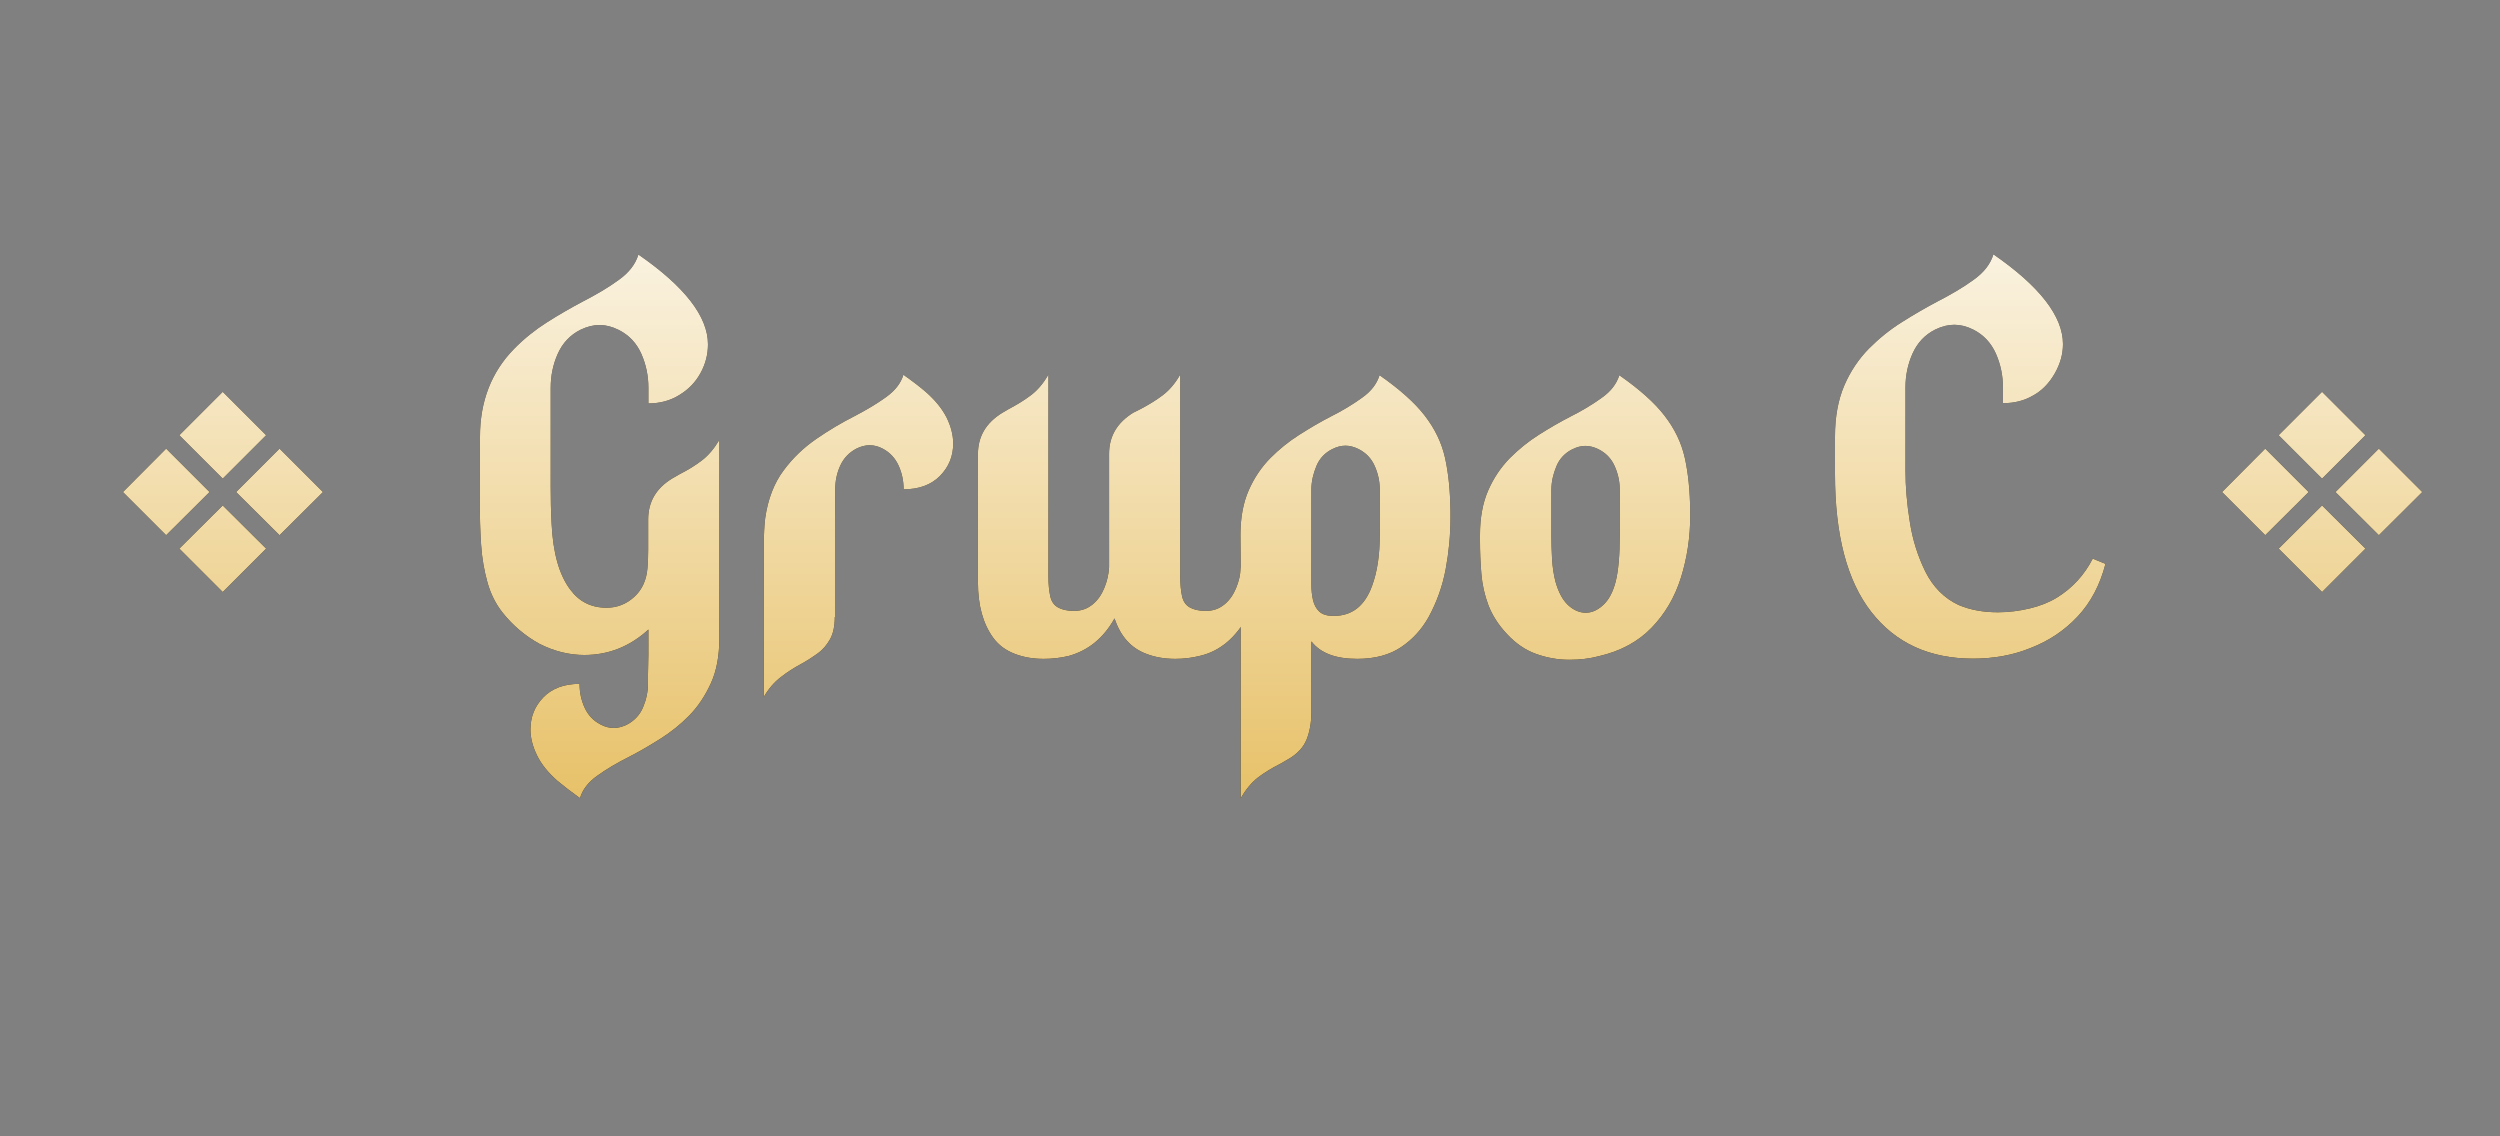
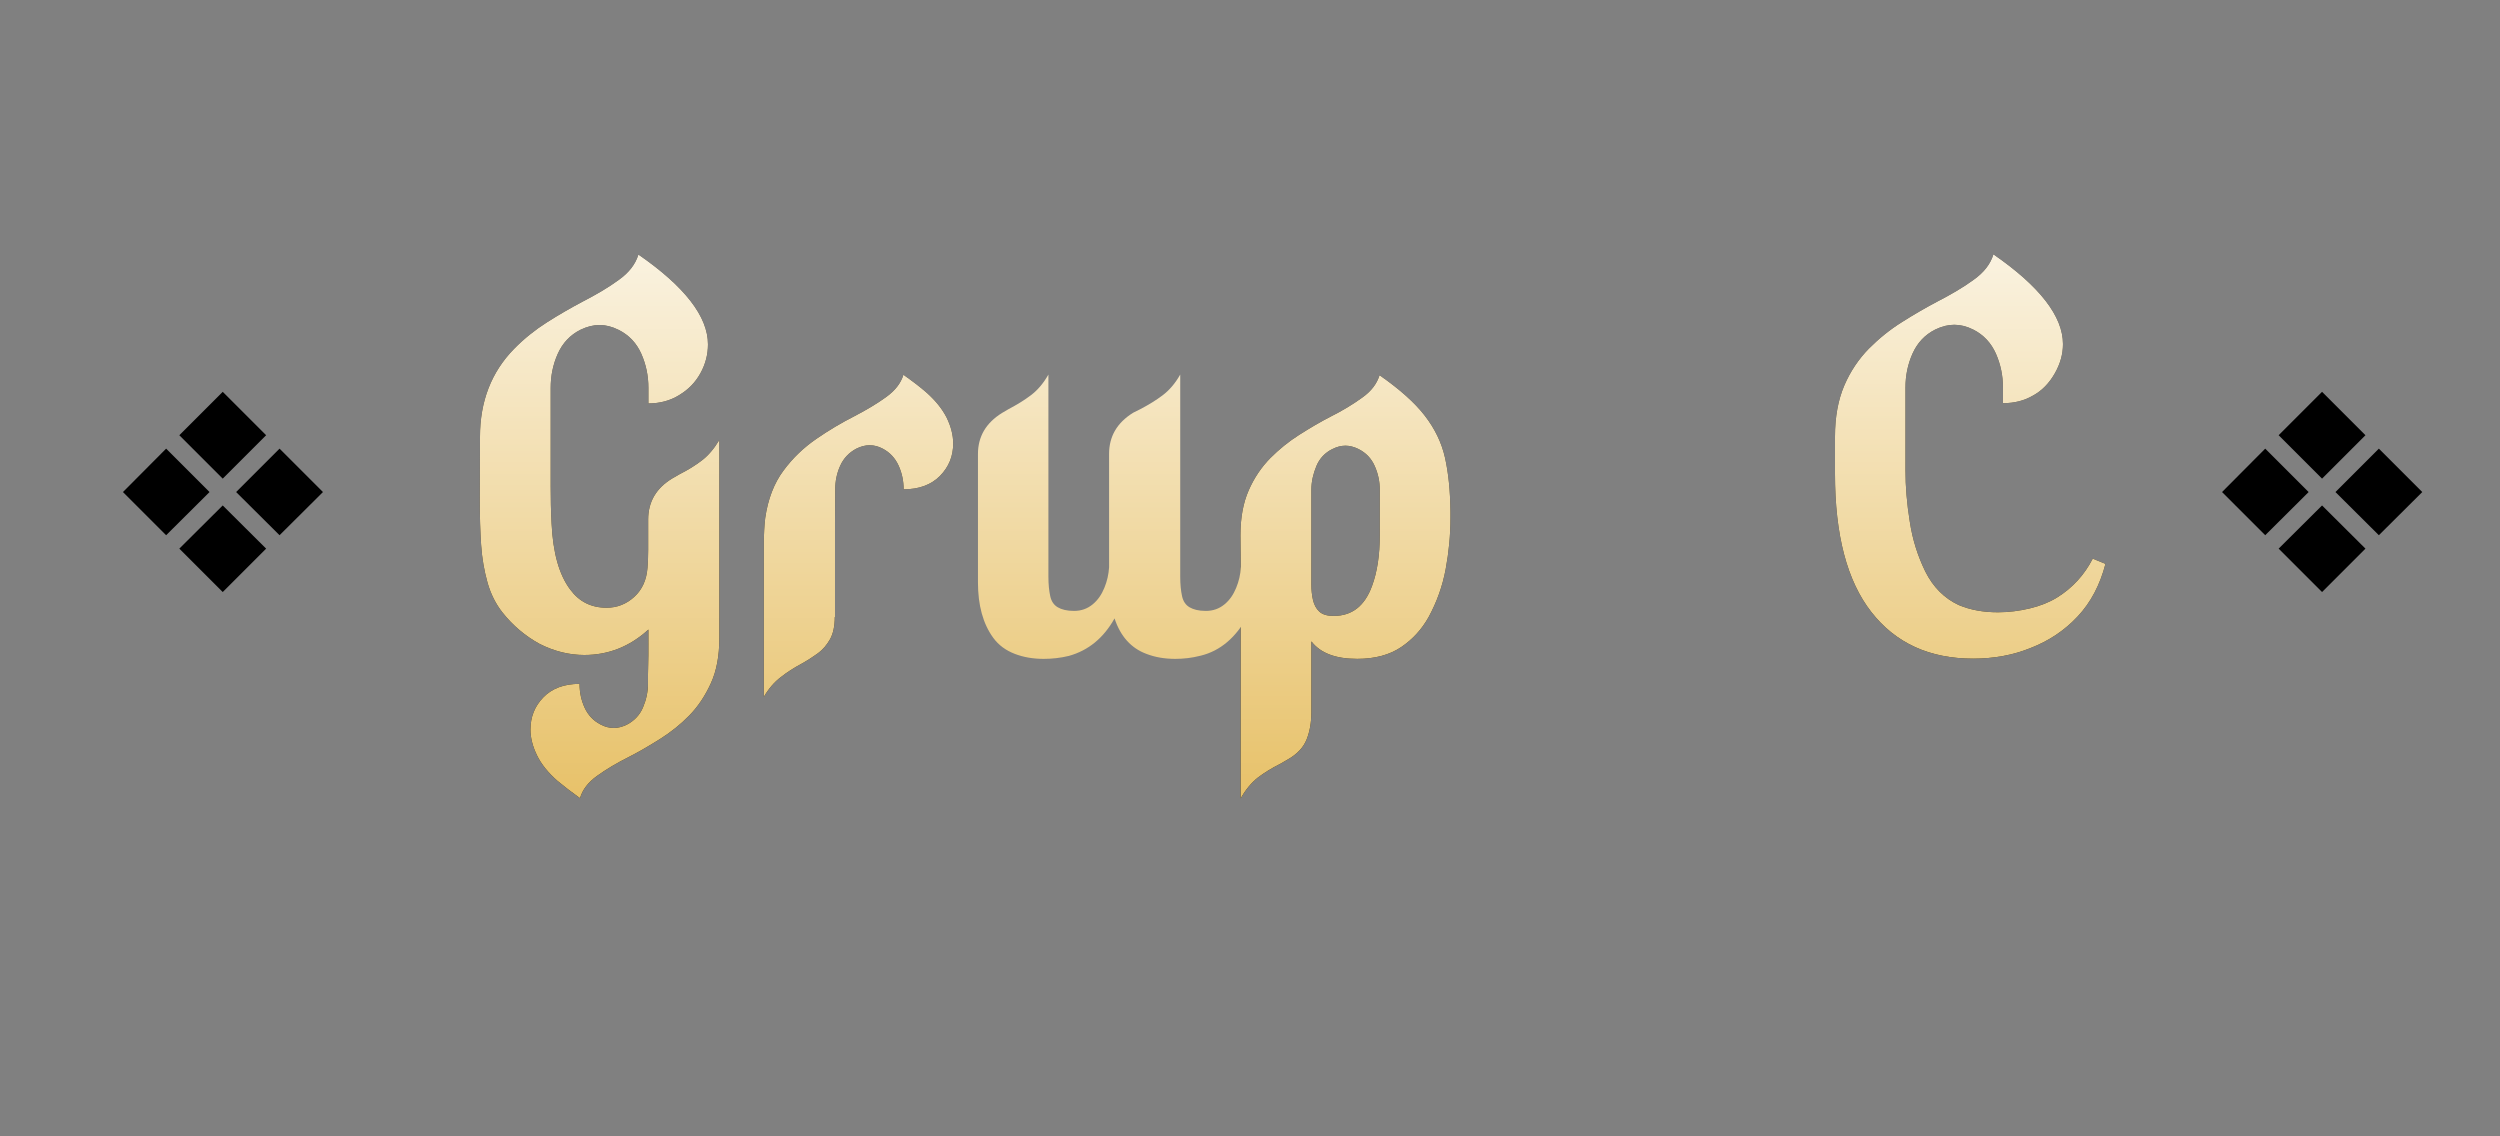
<svg xmlns="http://www.w3.org/2000/svg" version="1.1" id="Layer_1" x="0px" y="0px" viewBox="0 0 110 50" style="enable-background:new 0 0 110 50;" xml:space="preserve">
  <rect x="0" y="0" width="110" height="50" fill="#808080" stroke="none" />
  <style type="text/css">
	.st0{fill:url(#SVGID_1_);}
	.st1{fill:url(#SVGID_00000066506179642855627720000002583230734747568785_);}
	.st2{fill:url(#SVGID_00000096769592809224544150000006168448814065046147_);}
	.st3{fill:url(#SVGID_00000104704095937985644950000009585063622261160123_);}
	.st4{fill:url(#SVGID_00000183220215964516466170000011653749985786055839_);}
	.st5{fill:url(#SVGID_00000080166427902140963510000002386831636542705569_);}
	.st6{fill:url(#SVGID_00000183240822201921069210000015385271164497649796_);}
	.st7{fill:url(#SVGID_00000026124164116980614000000003401493611197022137_);}
</style>
  <g>
    <g>
      <path d="M7.31,23.55l-1.9-1.9l1.9-1.91l1.91,1.91L7.31,23.55z M9.8,21.06l-1.91-1.91l1.91-1.91l1.91,1.91L9.8,21.06z M9.8,26.05    l-1.91-1.91l1.91-1.9l1.91,1.9L9.8,26.05z M12.3,23.55l-1.91-1.9l1.91-1.91l1.91,1.91L12.3,23.55z" />
      <path d="M25.52,35.12c-0.36-0.26-0.69-0.51-0.99-0.76c-0.41-0.36-0.71-0.73-0.9-1.12s-0.29-0.77-0.29-1.14    c0-0.56,0.19-1.03,0.57-1.42c0.38-0.39,0.91-0.59,1.59-0.59c0,0.36,0.07,0.71,0.22,1.04c0.15,0.33,0.38,0.58,0.71,0.75    c0.19,0.1,0.38,0.15,0.58,0.15c0.18,0,0.38-0.05,0.58-0.15c0.32-0.17,0.56-0.42,0.7-0.75c0.14-0.33,0.22-0.68,0.22-1.04    c0-0.25,0-0.53,0.01-0.82c0.01-0.29,0.01-0.58,0.01-0.89V27.7c-0.82,0.75-1.76,1.12-2.82,1.12c-0.66,0-1.32-0.16-1.97-0.49    c-0.62-0.34-1.17-0.8-1.63-1.38c-0.3-0.38-0.52-0.82-0.66-1.32c-0.14-0.5-0.24-1.05-0.28-1.65c-0.04-0.6-0.06-1.26-0.06-1.96    l0.01-2.8c0-1.56,0.5-2.85,1.5-3.87c0.44-0.45,0.93-0.84,1.45-1.17s1.04-0.63,1.55-0.9c0.62-0.32,1.15-0.63,1.6-0.96    c0.45-0.32,0.74-0.69,0.87-1.12c2.04,1.41,3.06,2.73,3.06,3.95c0,0.45-0.11,0.87-0.33,1.27c-0.22,0.4-0.53,0.72-0.93,0.96    c-0.4,0.25-0.85,0.37-1.36,0.37v-0.69c0-0.52-0.1-1.01-0.31-1.49c-0.21-0.47-0.54-0.83-1.01-1.06c-0.28-0.14-0.56-0.21-0.83-0.21    c-0.27,0-0.55,0.07-0.84,0.21c-0.46,0.23-0.79,0.59-1,1.06c-0.21,0.47-0.31,0.97-0.31,1.49v4.36c0,0.52,0.01,1.06,0.04,1.62    c0.06,1.28,0.33,2.25,0.82,2.9c0.39,0.53,0.92,0.8,1.6,0.8c0.46,0,0.87-0.16,1.22-0.48s0.54-0.75,0.58-1.28    c0.02-0.25,0.03-0.51,0.03-0.78v-1.34c0-0.78,0.35-1.38,1.06-1.81l0.33-0.19c0.36-0.18,0.68-0.38,0.97-0.6    c0.29-0.22,0.54-0.52,0.77-0.9v8.73c0,0.77-0.12,1.42-0.37,1.97c-0.25,0.55-0.56,1.02-0.95,1.42s-0.82,0.74-1.28,1.03    s-0.92,0.56-1.37,0.79c-0.54,0.27-1.01,0.55-1.41,0.84C25.89,34.41,25.63,34.74,25.52,35.12z" />
      <path d="M36.73,27.15c0,0.4-0.07,0.73-0.21,0.98c-0.14,0.25-0.32,0.46-0.54,0.62c-0.22,0.16-0.47,0.32-0.74,0.47    c-0.3,0.16-0.6,0.35-0.88,0.57c-0.29,0.22-0.54,0.51-0.75,0.87v-6.78c0-0.38,0.02-0.75,0.06-1.09c0.12-0.83,0.39-1.53,0.8-2.08    c0.41-0.56,0.9-1.02,1.45-1.4c0.55-0.38,1.11-0.71,1.66-0.99c0.54-0.28,1.01-0.56,1.41-0.85c0.39-0.28,0.65-0.61,0.76-0.98    c0.37,0.26,0.7,0.51,0.99,0.76c0.41,0.36,0.71,0.73,0.91,1.12c0.19,0.39,0.29,0.77,0.29,1.14c0,0.56-0.19,1.03-0.58,1.43    c-0.39,0.39-0.92,0.59-1.6,0.59c0-0.36-0.07-0.71-0.22-1.04s-0.38-0.58-0.7-0.75c-0.19-0.1-0.38-0.15-0.58-0.15    c-0.18,0-0.38,0.05-0.58,0.15c-0.32,0.17-0.56,0.42-0.71,0.75c-0.15,0.33-0.22,0.68-0.22,1.04l-0.01,1.46V27.15z" />
-       <path d="M51.71,28.99c-0.46,0-0.88-0.07-1.27-0.22c-0.67-0.25-1.14-0.77-1.4-1.56c-0.48,0.86-1.15,1.41-2.01,1.65    c-0.37,0.09-0.74,0.13-1.11,0.13c-0.46,0-0.88-0.07-1.27-0.22c-0.39-0.15-0.71-0.38-0.95-0.71c-0.45-0.62-0.67-1.43-0.67-2.44    v-5.64c0-0.77,0.35-1.37,1.06-1.81L44.38,18c0.36-0.19,0.69-0.39,0.98-0.61c0.29-0.22,0.55-0.52,0.77-0.91v8.9    c0,0.34,0.03,0.62,0.08,0.85s0.16,0.39,0.33,0.49s0.4,0.16,0.72,0.16c0.32,0,0.59-0.1,0.82-0.29s0.39-0.43,0.51-0.72    c0.12-0.29,0.19-0.59,0.21-0.91v-4.99c0-0.77,0.35-1.37,1.06-1.81L50.18,18c0.36-0.19,0.69-0.39,0.98-0.61s0.55-0.52,0.77-0.91    v8.9c0,0.34,0.03,0.62,0.08,0.85s0.16,0.39,0.33,0.49s0.4,0.16,0.72,0.16c0.32,0,0.59-0.1,0.82-0.29s0.39-0.43,0.51-0.72    c0.12-0.29,0.19-0.59,0.21-0.91h0.91c-0.11,0.89-0.31,1.59-0.6,2.12c-0.52,0.97-1.22,1.56-2.08,1.77    C52.44,28.95,52.08,28.99,51.71,28.99z" />
      <path d="M54.59,35.13V24.66l-0.01-1.11c0-0.77,0.12-1.42,0.36-1.97c0.24-0.55,0.56-1.02,0.95-1.42c0.39-0.39,0.82-0.74,1.28-1.03    c0.46-0.29,0.91-0.56,1.36-0.79c0.54-0.27,1-0.55,1.4-0.84c0.4-0.28,0.65-0.61,0.77-0.99c0.89,0.62,1.55,1.21,1.99,1.78    s0.74,1.18,0.89,1.85c0.15,0.67,0.23,1.45,0.24,2.37v0.28c0,0.75-0.07,1.5-0.21,2.25c-0.14,0.75-0.39,1.45-0.75,2.11    c-0.3,0.54-0.71,0.99-1.22,1.33c-0.51,0.34-1.15,0.51-1.92,0.51c-0.95,0-1.62-0.25-2.02-0.77v3.12c0,0.45-0.07,0.85-0.21,1.2    c-0.14,0.35-0.42,0.65-0.85,0.89l-0.33,0.19c-0.36,0.18-0.68,0.38-0.96,0.59C55.06,34.44,54.81,34.74,54.59,35.13z M58.68,27.1    c0.81,0,1.37-0.44,1.69-1.32c0.23-0.62,0.34-1.36,0.34-2.23v-2c0-0.36-0.07-0.7-0.22-1.04s-0.38-0.58-0.71-0.75    c-0.2-0.1-0.4-0.15-0.58-0.15c-0.19,0-0.38,0.05-0.58,0.15c-0.32,0.16-0.56,0.41-0.7,0.75s-0.22,0.68-0.22,1.04v4.16    c0,0.24,0.02,0.46,0.07,0.68s0.14,0.39,0.28,0.52S58.4,27.1,58.68,27.1z" />
-       <path d="M69.05,29.03c-0.51,0-1-0.09-1.47-0.26c-0.47-0.17-0.89-0.46-1.27-0.87c-0.38-0.4-0.65-0.83-0.82-1.27    c-0.17-0.45-0.27-0.91-0.31-1.39c-0.04-0.48-0.06-0.97-0.06-1.47v-0.22c0-0.77,0.12-1.42,0.36-1.97c0.24-0.55,0.56-1.02,0.95-1.42    c0.39-0.39,0.82-0.74,1.28-1.03s0.92-0.56,1.37-0.79c0.54-0.27,1-0.55,1.4-0.84c0.4-0.28,0.65-0.61,0.77-0.99    c0.89,0.62,1.55,1.21,1.99,1.78s0.74,1.18,0.89,1.85c0.15,0.67,0.23,1.45,0.24,2.37v0.18c0,0.96-0.14,1.87-0.41,2.73    c-0.27,0.86-0.7,1.59-1.29,2.2c-0.59,0.61-1.36,1.03-2.31,1.25C69.95,28.98,69.51,29.03,69.05,29.03z M69.77,26.96    c0.27,0,0.52-0.11,0.77-0.34s0.43-0.57,0.55-1.03c0.12-0.48,0.18-1.16,0.18-2.03v-2c0-0.36-0.07-0.7-0.22-1.04    s-0.38-0.58-0.71-0.75c-0.2-0.1-0.4-0.15-0.58-0.15c-0.19,0-0.38,0.05-0.58,0.15c-0.32,0.16-0.56,0.41-0.7,0.75    c-0.14,0.34-0.22,0.68-0.22,1.04v2c0,0.32,0.01,0.66,0.03,1.02c0.02,0.36,0.07,0.7,0.15,1.01c0.13,0.46,0.31,0.8,0.55,1.03    C69.23,26.84,69.49,26.96,69.77,26.96z" />
      <path d="M86.82,28.98c-1.92,0-3.41-0.68-4.48-2.05c-1.07-1.37-1.6-3.39-1.6-6.08v-1.64c0-0.87,0.14-1.62,0.41-2.25    s0.64-1.17,1.08-1.62c0.45-0.45,0.93-0.84,1.46-1.17c0.52-0.33,1.04-0.63,1.55-0.9c0.62-0.32,1.15-0.63,1.6-0.96    c0.45-0.32,0.74-0.69,0.87-1.12c2.04,1.41,3.06,2.73,3.06,3.95c0,0.44-0.12,0.87-0.36,1.29c-0.24,0.42-0.55,0.75-0.95,0.97    c-0.39,0.23-0.83,0.34-1.33,0.34v-0.69c0-0.52-0.1-1.01-0.31-1.49c-0.21-0.47-0.54-0.83-1-1.06c-0.28-0.14-0.56-0.21-0.83-0.21    c-0.28,0-0.55,0.07-0.84,0.21c-0.46,0.23-0.79,0.59-1,1.06c-0.21,0.47-0.31,0.97-0.31,1.49v3.65c0,0.7,0.06,1.45,0.19,2.25    c0.12,0.8,0.36,1.54,0.69,2.21c0.34,0.67,0.82,1.16,1.46,1.46c0.52,0.22,1.09,0.32,1.73,0.32c0.47,0,0.94-0.06,1.4-0.17    c0.46-0.11,0.86-0.27,1.2-0.48c0.68-0.42,1.2-0.99,1.57-1.71l0.56,0.23c-0.24,0.92-0.64,1.69-1.22,2.31    c-0.58,0.62-1.27,1.08-2.07,1.39C88.57,28.83,87.72,28.98,86.82,28.98z" />
      <path d="M99.67,23.55l-1.9-1.9l1.9-1.91l1.91,1.91L99.67,23.55z M102.17,21.06l-1.91-1.91l1.91-1.91l1.91,1.91L102.17,21.06z     M102.17,26.05l-1.91-1.91l1.91-1.9l1.91,1.9L102.17,26.05z M104.67,23.55l-1.91-1.9l1.91-1.91l1.91,1.91L104.67,23.55z" />
    </g>
    <g>
      <linearGradient id="SVGID_1_" gradientUnits="userSpaceOnUse" x1="55.992" y1="4.895" x2="55.992" y2="36.773">
        <stop offset="0" style="stop-color:#FFFFFF" />
        <stop offset="1" style="stop-color:#E6BE61" />
      </linearGradient>
-       <path class="st0" d="M7.31,23.55l-1.9-1.9l1.9-1.91l1.91,1.91L7.31,23.55z M9.8,21.06l-1.91-1.91l1.91-1.91l1.91,1.91L9.8,21.06z     M9.8,26.05l-1.91-1.91l1.91-1.9l1.91,1.9L9.8,26.05z M12.3,23.55l-1.91-1.9l1.91-1.91l1.91,1.91L12.3,23.55z" />
      <linearGradient id="SVGID_00000016767610306073298130000006269536461632453804_" gradientUnits="userSpaceOnUse" x1="55.992" y1="4.895" x2="55.992" y2="36.773">
        <stop offset="0" style="stop-color:#FFFFFF" />
        <stop offset="1" style="stop-color:#E6BE61" />
      </linearGradient>
      <path style="fill:url(#SVGID_00000016767610306073298130000006269536461632453804_);" d="M25.52,35.12    c-0.36-0.26-0.69-0.51-0.99-0.76c-0.41-0.36-0.71-0.73-0.9-1.12s-0.29-0.77-0.29-1.14c0-0.56,0.19-1.03,0.57-1.42    c0.38-0.39,0.91-0.59,1.59-0.59c0,0.36,0.07,0.71,0.22,1.04c0.15,0.33,0.38,0.58,0.71,0.75c0.19,0.1,0.38,0.15,0.58,0.15    c0.18,0,0.38-0.05,0.58-0.15c0.32-0.17,0.56-0.42,0.7-0.75c0.14-0.33,0.22-0.68,0.22-1.04c0-0.25,0-0.53,0.01-0.82    c0.01-0.29,0.01-0.58,0.01-0.89V27.7c-0.82,0.75-1.76,1.12-2.82,1.12c-0.66,0-1.32-0.16-1.97-0.49c-0.62-0.34-1.17-0.8-1.63-1.38    c-0.3-0.38-0.52-0.82-0.66-1.32c-0.14-0.5-0.24-1.05-0.28-1.65c-0.04-0.6-0.06-1.26-0.06-1.96l0.01-2.8c0-1.56,0.5-2.85,1.5-3.87    c0.44-0.45,0.93-0.84,1.45-1.17s1.04-0.63,1.55-0.9c0.62-0.32,1.15-0.63,1.6-0.96c0.45-0.32,0.74-0.69,0.87-1.12    c2.04,1.41,3.06,2.73,3.06,3.95c0,0.45-0.11,0.87-0.33,1.27c-0.22,0.4-0.53,0.72-0.93,0.96c-0.4,0.25-0.85,0.37-1.36,0.37v-0.69    c0-0.52-0.1-1.01-0.31-1.49c-0.21-0.47-0.54-0.83-1.01-1.06c-0.28-0.14-0.56-0.21-0.83-0.21c-0.27,0-0.55,0.07-0.84,0.21    c-0.46,0.23-0.79,0.59-1,1.06c-0.21,0.47-0.31,0.97-0.31,1.49v4.36c0,0.52,0.01,1.06,0.04,1.62c0.06,1.28,0.33,2.25,0.82,2.9    c0.39,0.53,0.92,0.8,1.6,0.8c0.46,0,0.87-0.16,1.22-0.48s0.54-0.75,0.58-1.28c0.02-0.25,0.03-0.51,0.03-0.78v-1.34    c0-0.78,0.35-1.38,1.06-1.81l0.33-0.19c0.36-0.18,0.68-0.38,0.97-0.6c0.29-0.22,0.54-0.52,0.77-0.9v8.73    c0,0.77-0.12,1.42-0.37,1.97c-0.25,0.55-0.56,1.02-0.95,1.42s-0.82,0.74-1.28,1.03s-0.92,0.56-1.37,0.79    c-0.54,0.27-1.01,0.55-1.41,0.84C25.89,34.41,25.63,34.74,25.52,35.12z" />
      <linearGradient id="SVGID_00000122685118539051308310000001667345250631888770_" gradientUnits="userSpaceOnUse" x1="55.992" y1="4.895" x2="55.992" y2="36.773">
        <stop offset="0" style="stop-color:#FFFFFF" />
        <stop offset="1" style="stop-color:#E6BE61" />
      </linearGradient>
      <path style="fill:url(#SVGID_00000122685118539051308310000001667345250631888770_);" d="M36.73,27.15c0,0.4-0.07,0.73-0.21,0.98    c-0.14,0.25-0.32,0.46-0.54,0.62c-0.22,0.16-0.47,0.32-0.74,0.47c-0.3,0.16-0.6,0.35-0.88,0.57c-0.29,0.22-0.54,0.51-0.75,0.87    v-6.78c0-0.38,0.02-0.75,0.06-1.09c0.12-0.83,0.39-1.53,0.8-2.08c0.41-0.56,0.9-1.02,1.45-1.4c0.55-0.38,1.11-0.71,1.66-0.99    c0.54-0.28,1.01-0.56,1.41-0.85c0.39-0.28,0.65-0.61,0.76-0.98c0.37,0.26,0.7,0.51,0.99,0.76c0.41,0.36,0.71,0.73,0.91,1.12    c0.19,0.39,0.29,0.77,0.29,1.14c0,0.56-0.19,1.03-0.58,1.43c-0.39,0.39-0.92,0.59-1.6,0.59c0-0.36-0.07-0.71-0.22-1.04    s-0.38-0.58-0.7-0.75c-0.19-0.1-0.38-0.15-0.58-0.15c-0.18,0-0.38,0.05-0.58,0.15c-0.32,0.17-0.56,0.42-0.71,0.75    c-0.15,0.33-0.22,0.68-0.22,1.04l-0.01,1.46V27.15z" />
      <linearGradient id="SVGID_00000103944301554997152780000000396517716412720259_" gradientUnits="userSpaceOnUse" x1="55.992" y1="4.895" x2="55.992" y2="36.773">
        <stop offset="0" style="stop-color:#FFFFFF" />
        <stop offset="1" style="stop-color:#E6BE61" />
      </linearGradient>
      <path style="fill:url(#SVGID_00000103944301554997152780000000396517716412720259_);" d="M51.71,28.99    c-0.46,0-0.88-0.07-1.27-0.22c-0.67-0.25-1.14-0.77-1.4-1.56c-0.48,0.86-1.15,1.41-2.01,1.65c-0.37,0.09-0.74,0.13-1.11,0.13    c-0.46,0-0.88-0.07-1.27-0.22c-0.39-0.15-0.71-0.38-0.95-0.71c-0.45-0.62-0.67-1.43-0.67-2.44v-5.64c0-0.77,0.35-1.37,1.06-1.81    L44.38,18c0.36-0.19,0.69-0.39,0.98-0.61c0.29-0.22,0.55-0.52,0.77-0.91v8.9c0,0.34,0.03,0.62,0.08,0.85s0.16,0.39,0.33,0.49    s0.4,0.16,0.72,0.16c0.32,0,0.59-0.1,0.82-0.29s0.39-0.43,0.51-0.72c0.12-0.29,0.19-0.59,0.21-0.91v-4.99    c0-0.77,0.35-1.37,1.06-1.81L50.18,18c0.36-0.19,0.69-0.39,0.98-0.61s0.55-0.52,0.77-0.91v8.9c0,0.34,0.03,0.62,0.08,0.85    s0.16,0.39,0.33,0.49s0.4,0.16,0.72,0.16c0.32,0,0.59-0.1,0.82-0.29s0.39-0.43,0.51-0.72c0.12-0.29,0.19-0.59,0.21-0.91h0.91    c-0.11,0.89-0.31,1.59-0.6,2.12c-0.52,0.97-1.22,1.56-2.08,1.77C52.44,28.95,52.08,28.99,51.71,28.99z" />
      <linearGradient id="SVGID_00000158017118748124603120000012052560772259974320_" gradientUnits="userSpaceOnUse" x1="55.992" y1="4.895" x2="55.992" y2="36.773">
        <stop offset="0" style="stop-color:#FFFFFF" />
        <stop offset="1" style="stop-color:#E6BE61" />
      </linearGradient>
      <path style="fill:url(#SVGID_00000158017118748124603120000012052560772259974320_);" d="M54.59,35.13V24.66l-0.01-1.11    c0-0.77,0.12-1.42,0.36-1.97c0.24-0.55,0.56-1.02,0.95-1.42c0.39-0.39,0.82-0.74,1.28-1.03c0.46-0.29,0.91-0.56,1.36-0.79    c0.54-0.27,1-0.55,1.4-0.84c0.4-0.28,0.65-0.61,0.77-0.99c0.89,0.62,1.55,1.21,1.99,1.78s0.74,1.18,0.89,1.85    c0.15,0.67,0.23,1.45,0.24,2.37v0.28c0,0.75-0.07,1.5-0.21,2.25c-0.14,0.75-0.39,1.45-0.75,2.11c-0.3,0.54-0.71,0.99-1.22,1.33    c-0.51,0.34-1.15,0.51-1.92,0.51c-0.95,0-1.62-0.25-2.02-0.77v3.12c0,0.45-0.07,0.85-0.21,1.2c-0.14,0.35-0.42,0.65-0.85,0.89    l-0.33,0.19c-0.36,0.18-0.68,0.38-0.96,0.59C55.06,34.44,54.81,34.74,54.59,35.13z M58.68,27.1c0.81,0,1.37-0.44,1.69-1.32    c0.23-0.62,0.34-1.36,0.34-2.23v-2c0-0.36-0.07-0.7-0.22-1.04s-0.38-0.58-0.71-0.75c-0.2-0.1-0.4-0.15-0.58-0.15    c-0.19,0-0.38,0.05-0.58,0.15c-0.32,0.16-0.56,0.41-0.7,0.75s-0.22,0.68-0.22,1.04v4.16c0,0.24,0.02,0.46,0.07,0.68    s0.14,0.39,0.28,0.52S58.4,27.1,58.68,27.1z" />
      <linearGradient id="SVGID_00000181074923094491126040000012738386456012284558_" gradientUnits="userSpaceOnUse" x1="55.992" y1="4.895" x2="55.992" y2="36.773">
        <stop offset="0" style="stop-color:#FFFFFF" />
        <stop offset="1" style="stop-color:#E6BE61" />
      </linearGradient>
-       <path style="fill:url(#SVGID_00000181074923094491126040000012738386456012284558_);" d="M69.05,29.03c-0.51,0-1-0.09-1.47-0.26    c-0.47-0.17-0.89-0.46-1.27-0.87c-0.38-0.4-0.65-0.83-0.82-1.27c-0.17-0.45-0.27-0.91-0.31-1.39c-0.04-0.48-0.06-0.97-0.06-1.47    v-0.22c0-0.77,0.12-1.42,0.36-1.97c0.24-0.55,0.56-1.02,0.95-1.42c0.39-0.39,0.82-0.74,1.28-1.03s0.92-0.56,1.37-0.79    c0.54-0.27,1-0.55,1.4-0.84c0.4-0.28,0.65-0.61,0.77-0.99c0.89,0.62,1.55,1.21,1.99,1.78s0.74,1.18,0.89,1.85    c0.15,0.67,0.23,1.45,0.24,2.37v0.18c0,0.96-0.14,1.87-0.41,2.73c-0.27,0.86-0.7,1.59-1.29,2.2c-0.59,0.61-1.36,1.03-2.31,1.25    C69.95,28.98,69.51,29.03,69.05,29.03z M69.77,26.96c0.27,0,0.52-0.11,0.77-0.34s0.43-0.57,0.55-1.03    c0.12-0.48,0.18-1.16,0.18-2.03v-2c0-0.36-0.07-0.7-0.22-1.04s-0.38-0.58-0.71-0.75c-0.2-0.1-0.4-0.15-0.58-0.15    c-0.19,0-0.38,0.05-0.58,0.15c-0.32,0.16-0.56,0.41-0.7,0.75c-0.14,0.34-0.22,0.68-0.22,1.04v2c0,0.32,0.01,0.66,0.03,1.02    c0.02,0.36,0.07,0.7,0.15,1.01c0.13,0.46,0.31,0.8,0.55,1.03C69.23,26.84,69.49,26.96,69.77,26.96z" />
      <linearGradient id="SVGID_00000181792492937616832100000017558279428241305013_" gradientUnits="userSpaceOnUse" x1="55.992" y1="4.895" x2="55.992" y2="36.773">
        <stop offset="0" style="stop-color:#FFFFFF" />
        <stop offset="1" style="stop-color:#E6BE61" />
      </linearGradient>
      <path style="fill:url(#SVGID_00000181792492937616832100000017558279428241305013_);" d="M86.82,28.98    c-1.92,0-3.41-0.68-4.48-2.05c-1.07-1.37-1.6-3.39-1.6-6.08v-1.64c0-0.87,0.14-1.62,0.41-2.25s0.64-1.17,1.08-1.62    c0.45-0.45,0.93-0.84,1.46-1.17c0.52-0.33,1.04-0.63,1.55-0.9c0.62-0.32,1.15-0.63,1.6-0.96c0.45-0.32,0.74-0.69,0.87-1.12    c2.04,1.41,3.06,2.73,3.06,3.95c0,0.44-0.12,0.87-0.36,1.29c-0.24,0.42-0.55,0.75-0.95,0.97c-0.39,0.23-0.83,0.34-1.33,0.34v-0.69    c0-0.52-0.1-1.01-0.31-1.49c-0.21-0.47-0.54-0.83-1-1.06c-0.28-0.14-0.56-0.21-0.83-0.21c-0.28,0-0.55,0.07-0.84,0.21    c-0.46,0.23-0.79,0.59-1,1.06c-0.21,0.47-0.31,0.97-0.31,1.49v3.65c0,0.7,0.06,1.45,0.19,2.25c0.12,0.8,0.36,1.54,0.69,2.21    c0.34,0.67,0.82,1.16,1.46,1.46c0.52,0.22,1.09,0.32,1.73,0.32c0.47,0,0.94-0.06,1.4-0.17c0.46-0.11,0.86-0.27,1.2-0.48    c0.68-0.42,1.2-0.99,1.57-1.71l0.56,0.23c-0.24,0.92-0.64,1.69-1.22,2.31c-0.58,0.62-1.27,1.08-2.07,1.39    C88.57,28.83,87.72,28.98,86.82,28.98z" />
      <linearGradient id="SVGID_00000075161604278375323350000005969349565251117440_" gradientUnits="userSpaceOnUse" x1="55.992" y1="4.895" x2="55.992" y2="36.773">
        <stop offset="0" style="stop-color:#FFFFFF" />
        <stop offset="1" style="stop-color:#E6BE61" />
      </linearGradient>
-       <path style="fill:url(#SVGID_00000075161604278375323350000005969349565251117440_);" d="M99.67,23.55l-1.9-1.9l1.9-1.91    l1.91,1.91L99.67,23.55z M102.17,21.06l-1.91-1.91l1.91-1.91l1.91,1.91L102.17,21.06z M102.17,26.05l-1.91-1.91l1.91-1.9l1.91,1.9    L102.17,26.05z M104.67,23.55l-1.91-1.9l1.91-1.91l1.91,1.91L104.67,23.55z" />
    </g>
  </g>
</svg>